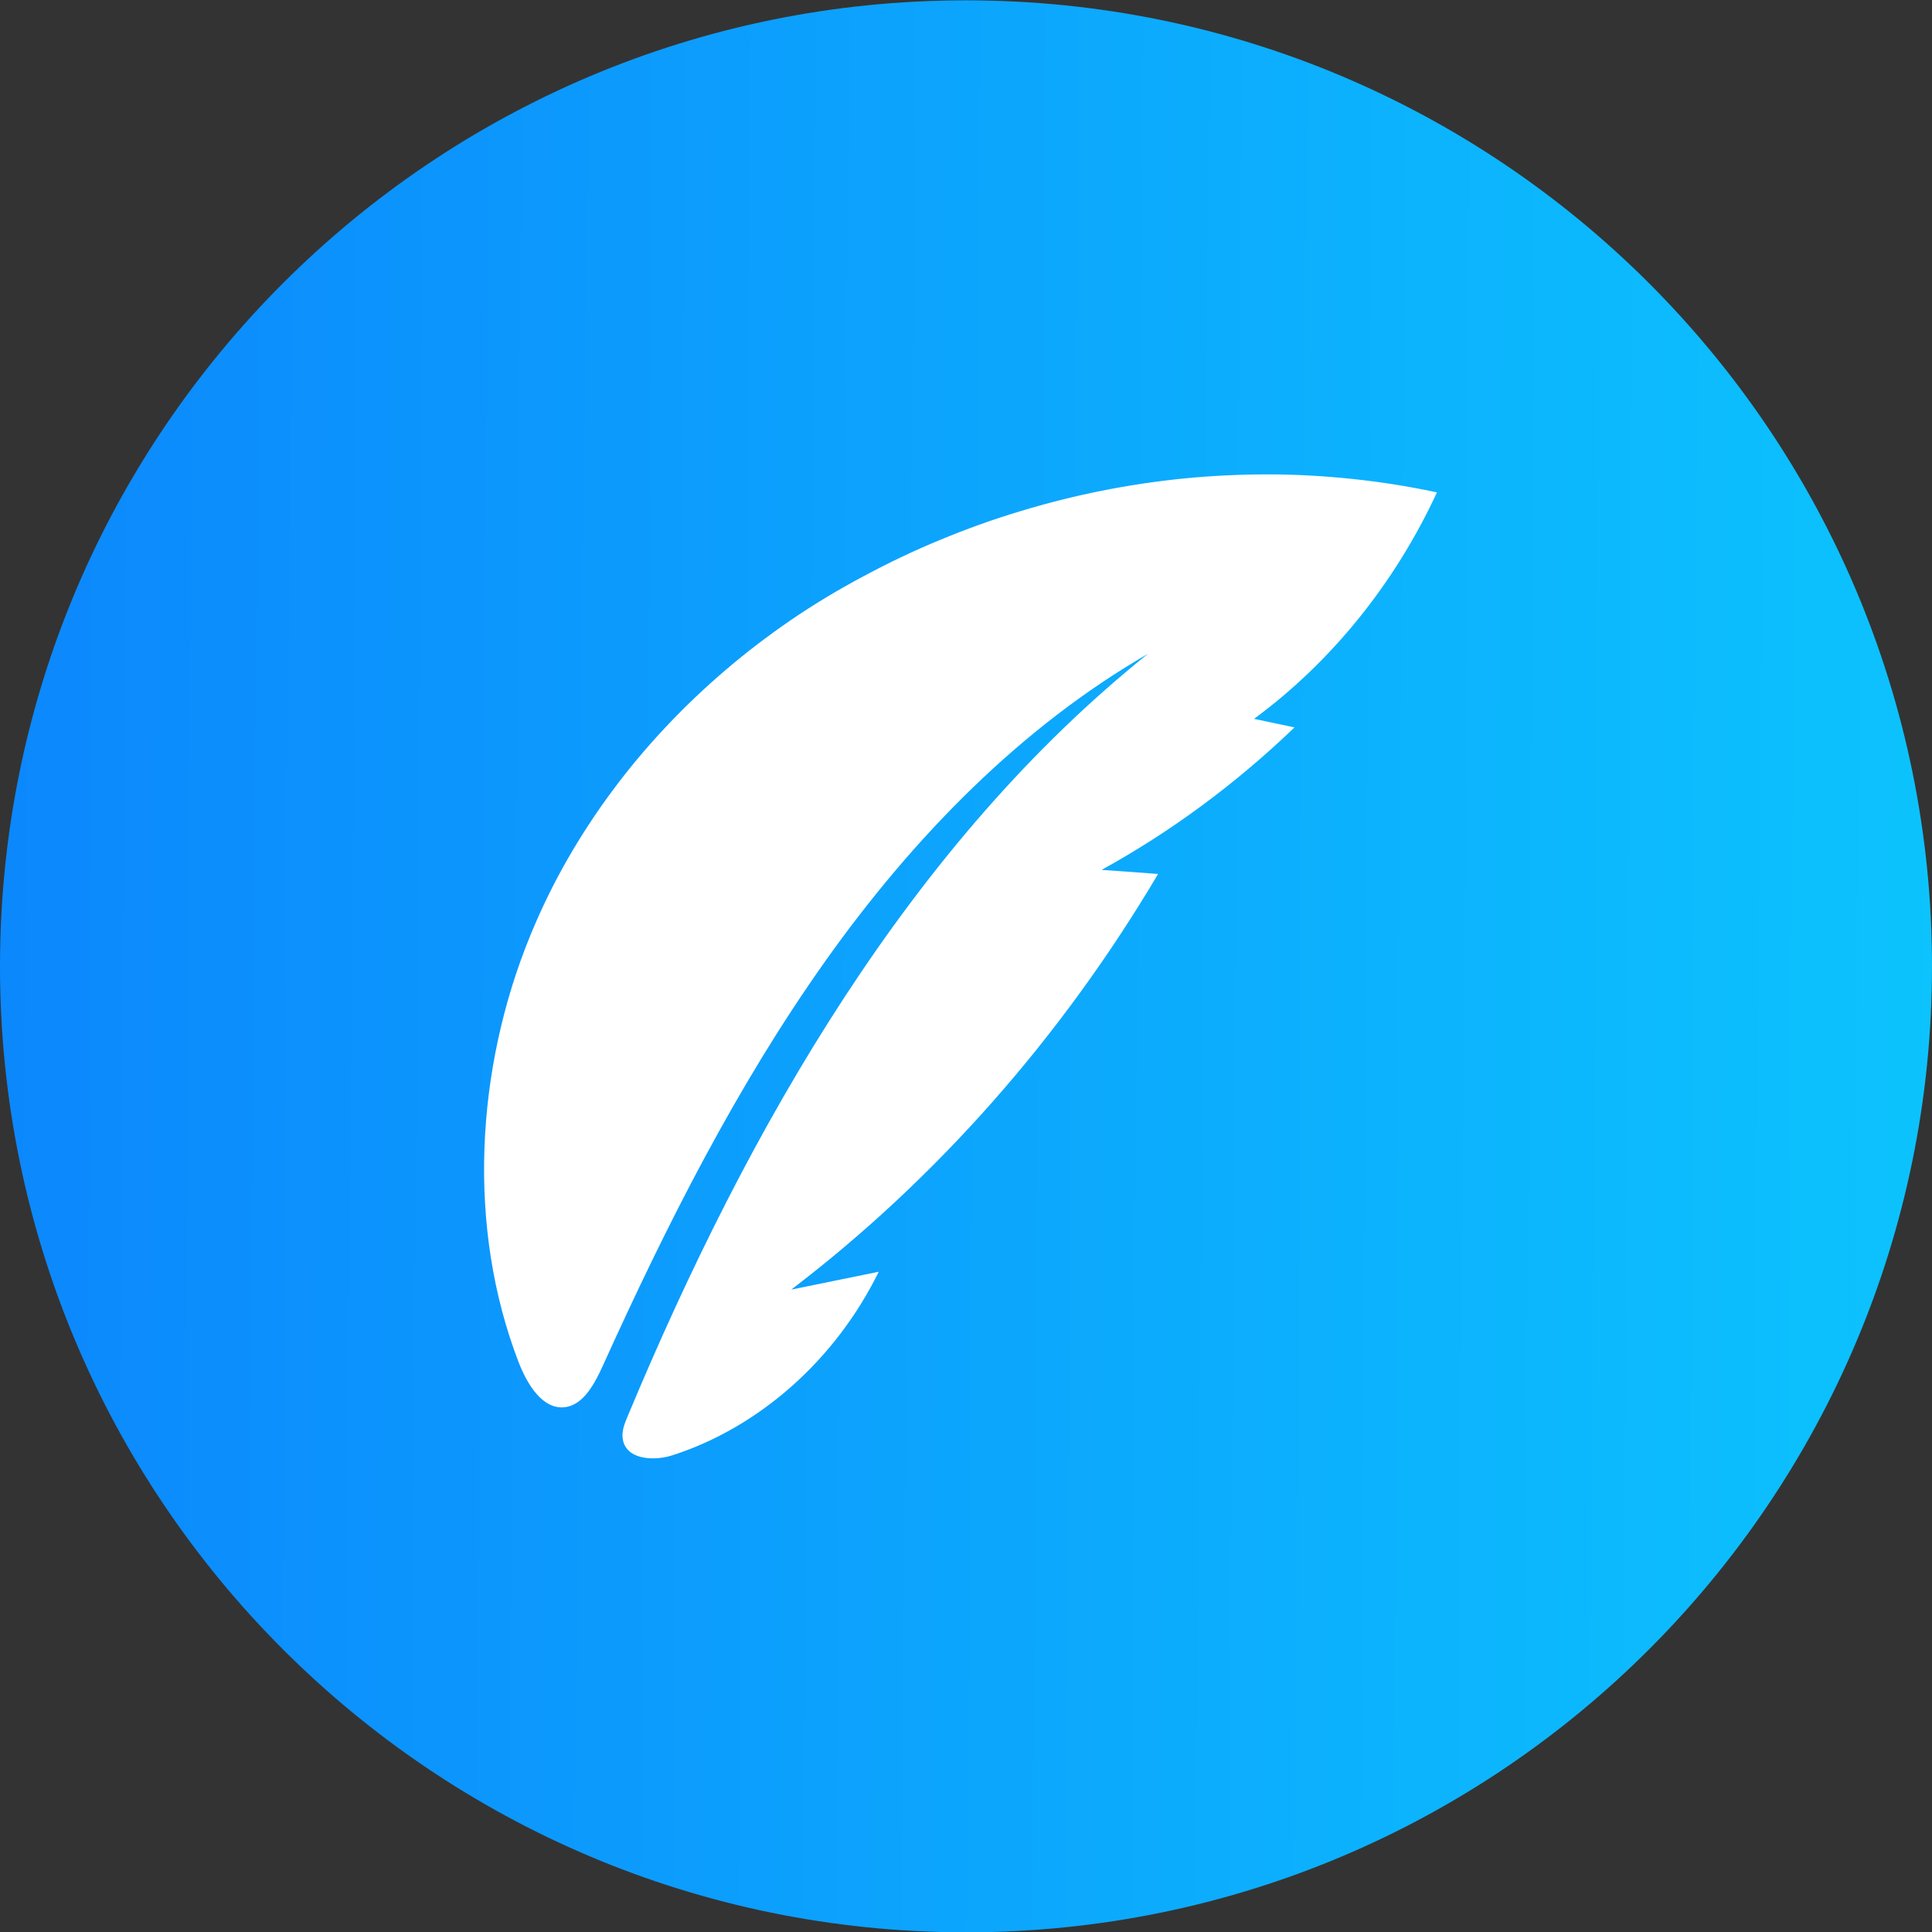
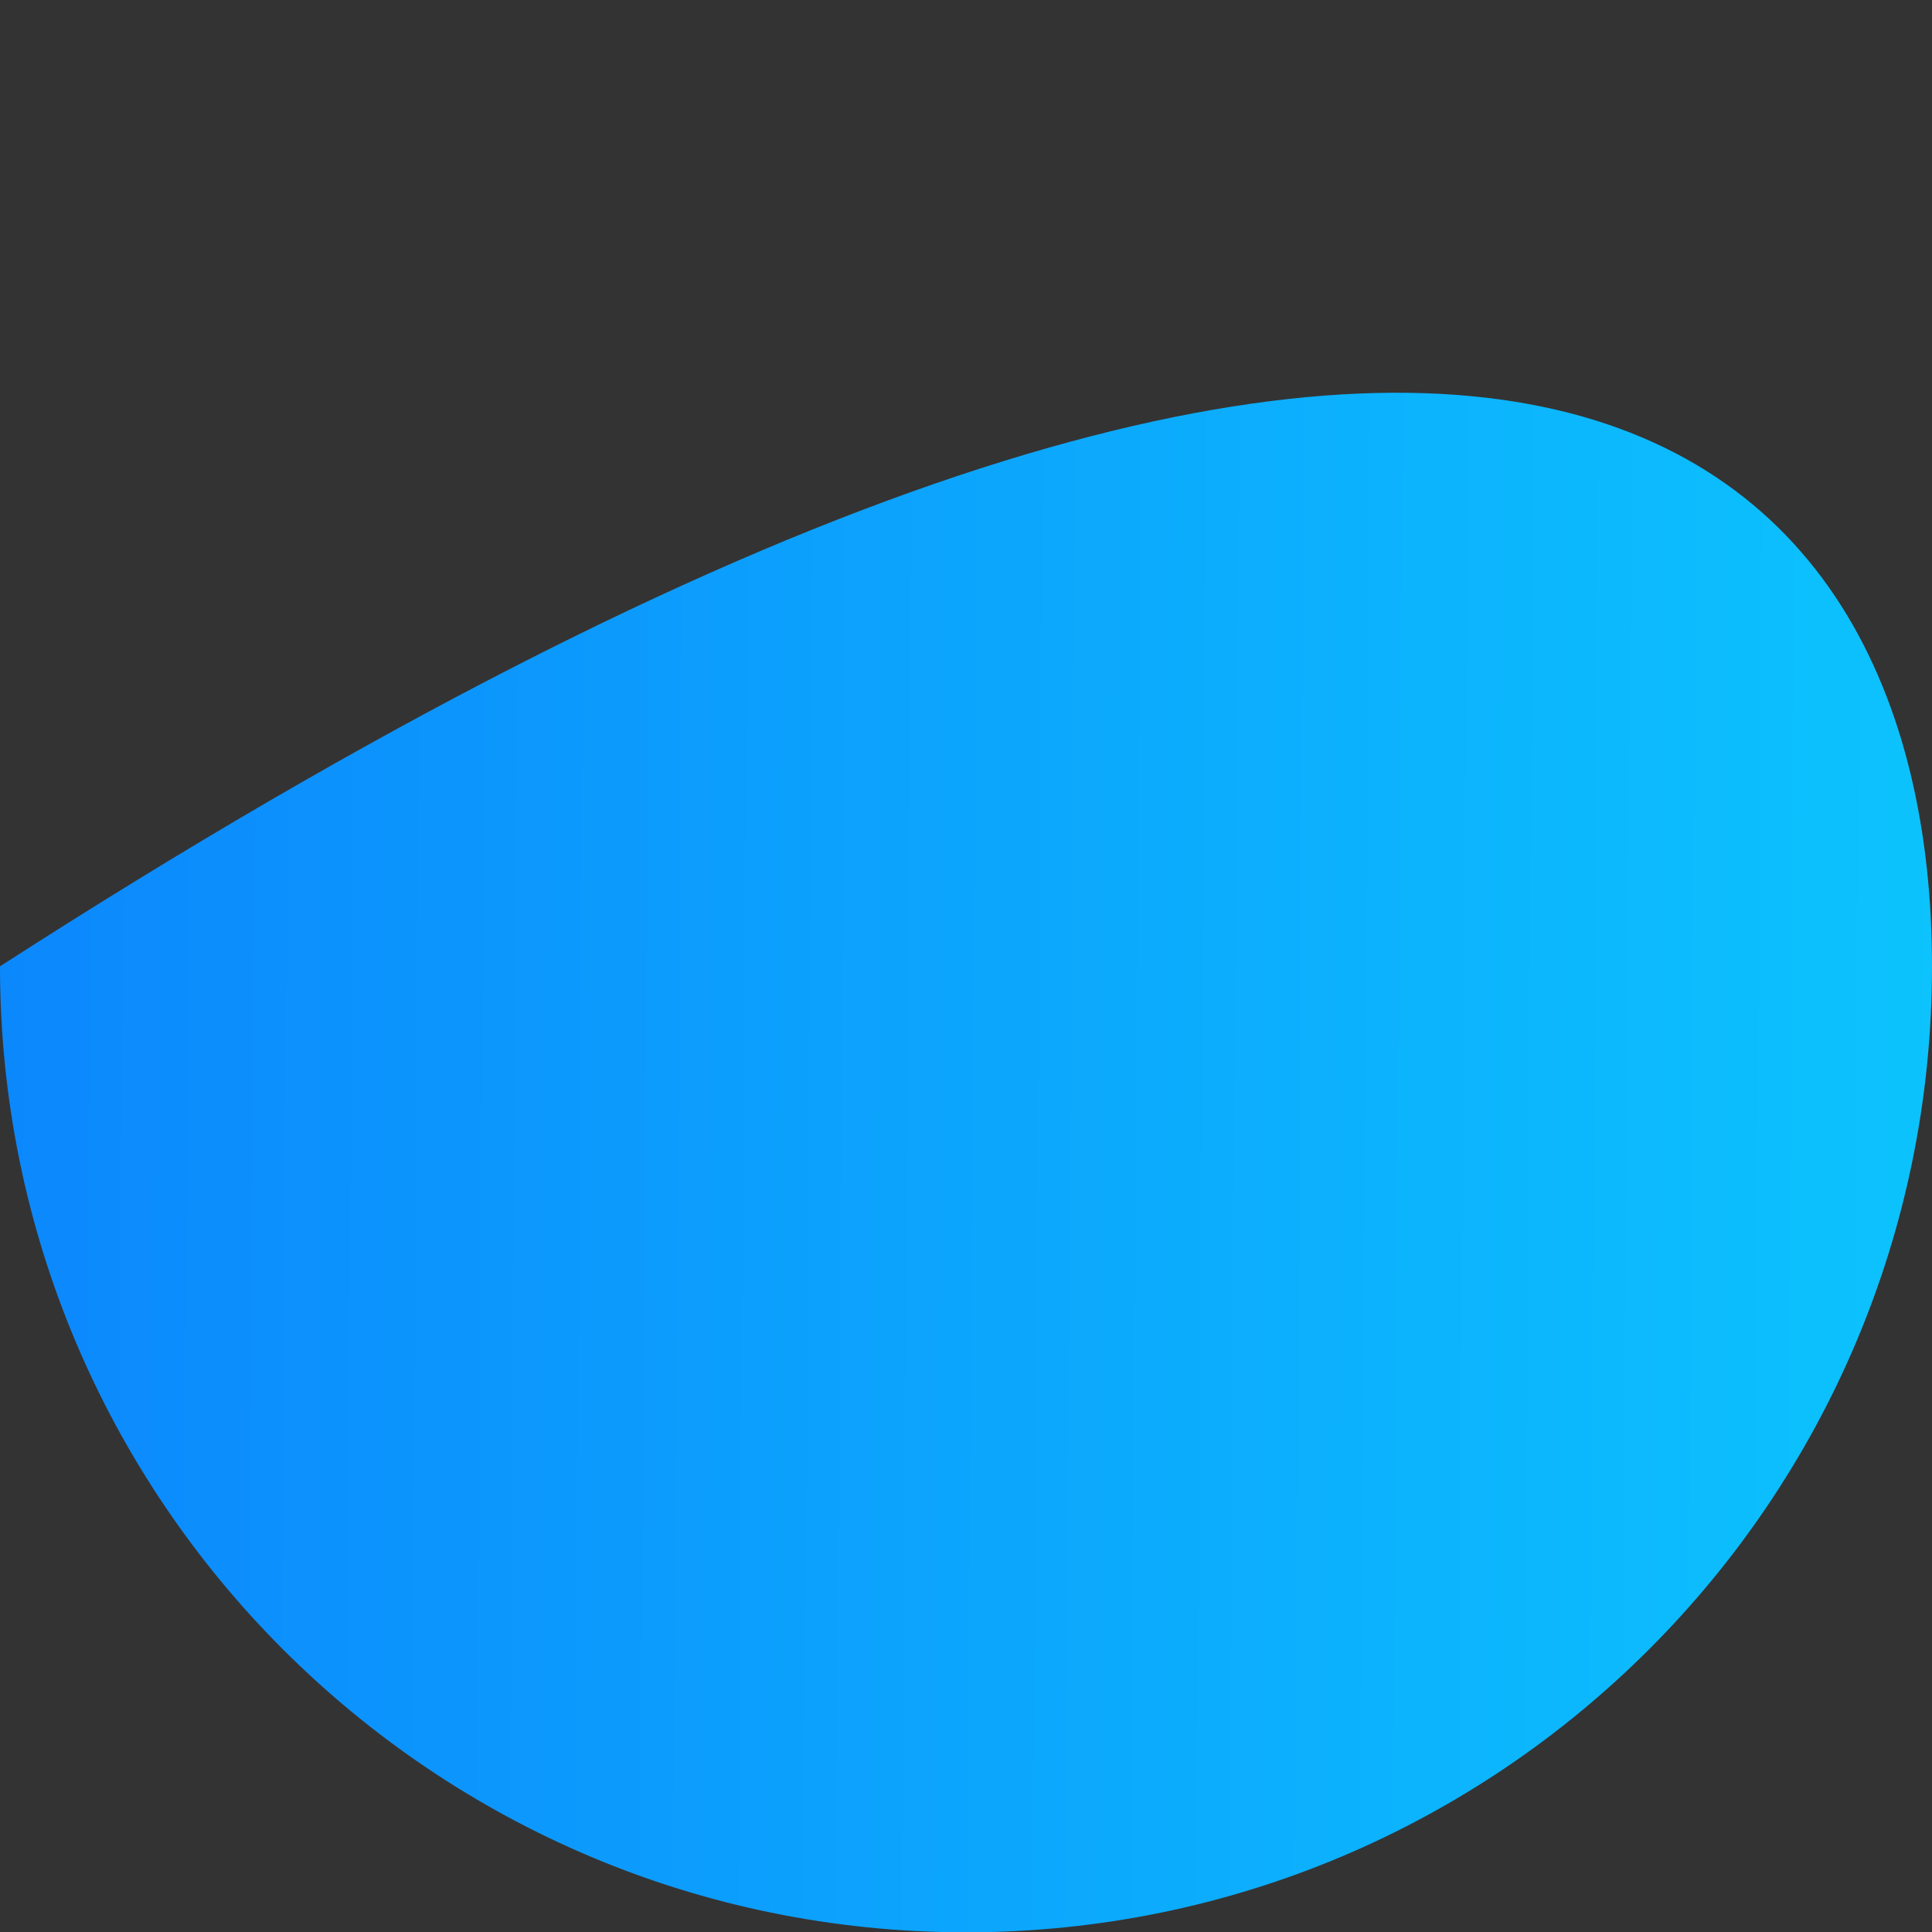
<svg xmlns="http://www.w3.org/2000/svg" width="24" height="24" viewBox="0 0 24 24" fill="none">
  <rect x="0" y="0" width="24" height="24" fill="#333333" stroke="none" />
-   <path d="M24 12.004C24 18.631 18.627 24.004 12 24.004C5.373 24.004 0 18.631 0 12.004C0 5.376 5.373 0.004 12 0.004C18.627 0.004 24 5.376 24 12.004Z" fill="url(#paint0_linear_4258_1990)" />
-   <path d="M7.31 17.285C7.232 17.389 7.136 17.467 7.014 17.481C6.741 17.511 6.551 17.201 6.443 16.923C5.798 15.25 5.907 13.285 6.585 11.627C6.718 11.301 6.872 10.985 7.045 10.682C7.218 10.38 7.408 10.09 7.614 9.814C7.819 9.538 8.041 9.274 8.275 9.026C8.51 8.776 8.757 8.542 9.015 8.322C9.273 8.101 9.542 7.897 9.818 7.707C10.111 7.507 10.413 7.325 10.722 7.161C11.034 6.993 11.352 6.841 11.678 6.707C12.001 6.573 12.332 6.453 12.666 6.353C13.001 6.251 13.341 6.165 13.682 6.097C14.024 6.029 14.369 5.977 14.715 5.943C15.06 5.909 15.407 5.893 15.754 5.893C16.101 5.893 16.448 5.913 16.794 5.949C17.139 5.985 17.484 6.039 17.824 6.111C17.826 6.111 17.85 6.117 17.85 6.117C17.328 7.247 16.536 8.225 15.578 8.93C15.745 8.966 15.914 9 16.081 9.036C15.354 9.734 14.547 10.332 13.684 10.806C13.918 10.822 14.151 10.838 14.386 10.857C13.188 12.881 11.632 14.646 9.829 16.02C10.191 15.946 10.553 15.872 10.916 15.798C10.38 16.891 9.433 17.731 8.35 18.079C8.112 18.155 7.761 18.131 7.734 17.859C7.725 17.771 7.759 17.685 7.792 17.605C9.306 13.972 11.325 10.474 14.262 8.121C12.683 9.032 11.347 10.396 10.251 11.941C9.155 13.486 8.283 15.21 7.488 16.967C7.439 17.075 7.381 17.191 7.31 17.285Z" fill="white" />
+   <path d="M24 12.004C24 18.631 18.627 24.004 12 24.004C5.373 24.004 0 18.631 0 12.004C18.627 0.004 24 5.376 24 12.004Z" fill="url(#paint0_linear_4258_1990)" />
  <defs>
    <linearGradient id="paint0_linear_4258_1990" x1="-0.625" y1="0.004" x2="24.161" y2="0.172" gradientUnits="userSpaceOnUse">
      <stop stop-color="#0C86FD" />
      <stop offset="1" stop-color="#0CC3FD" />
    </linearGradient>
  </defs>
</svg>